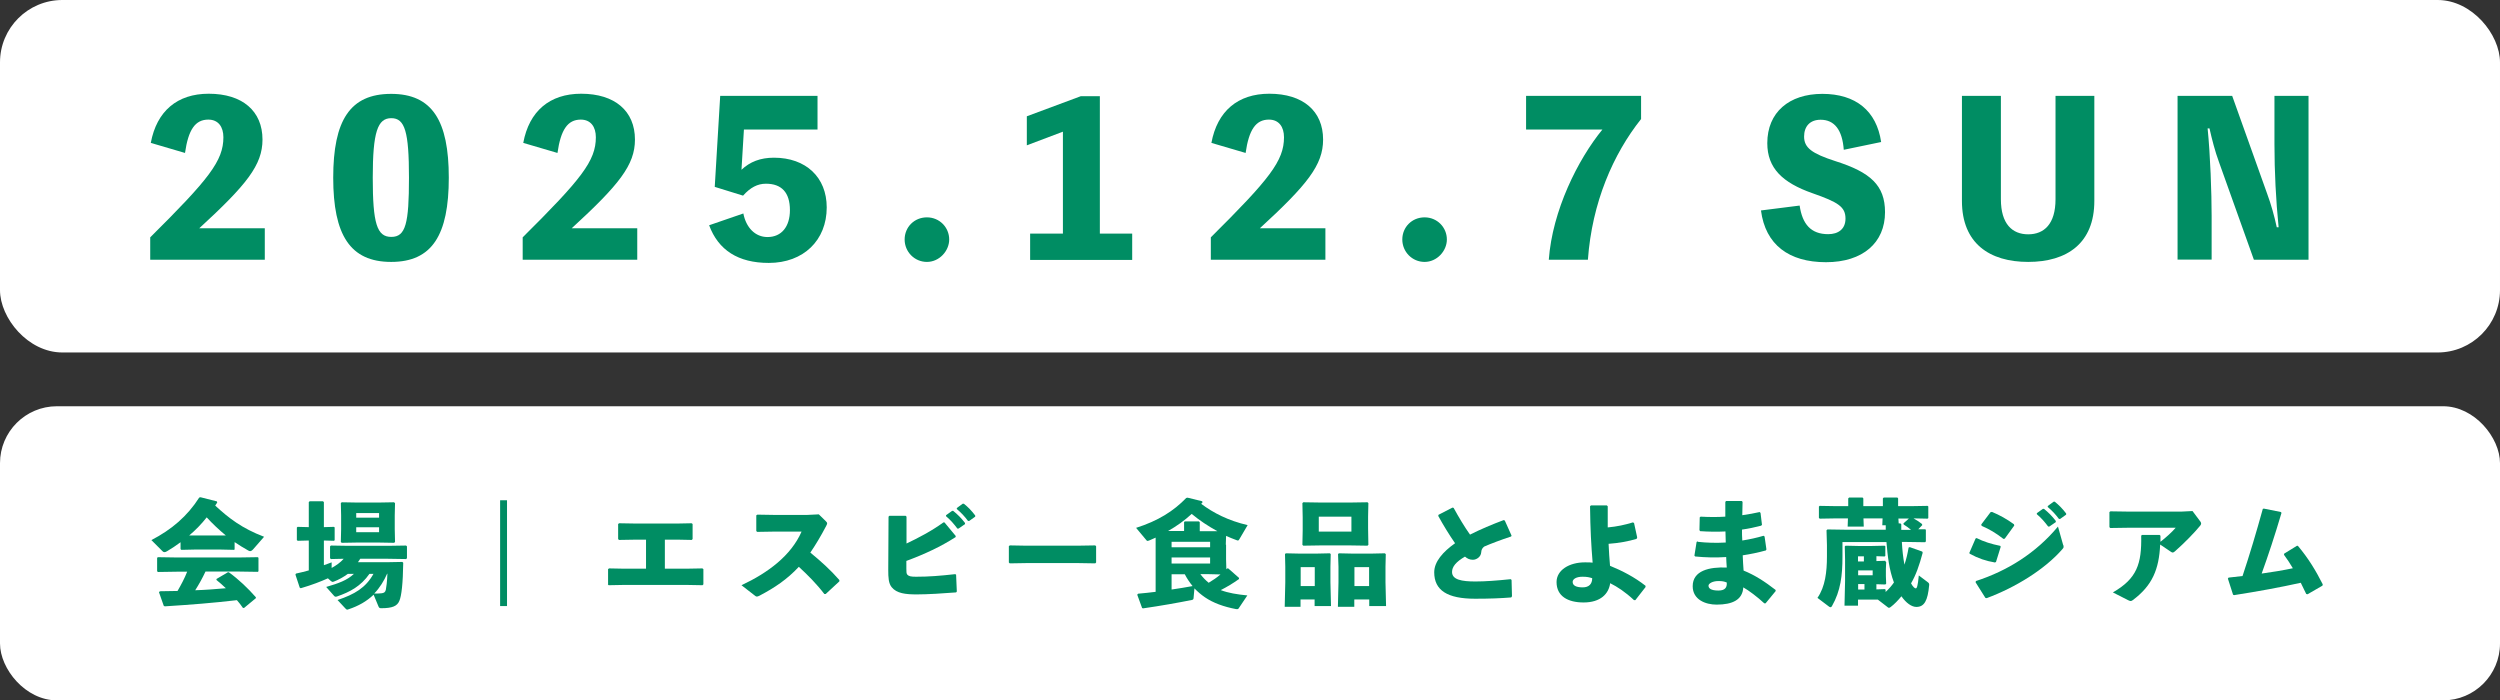
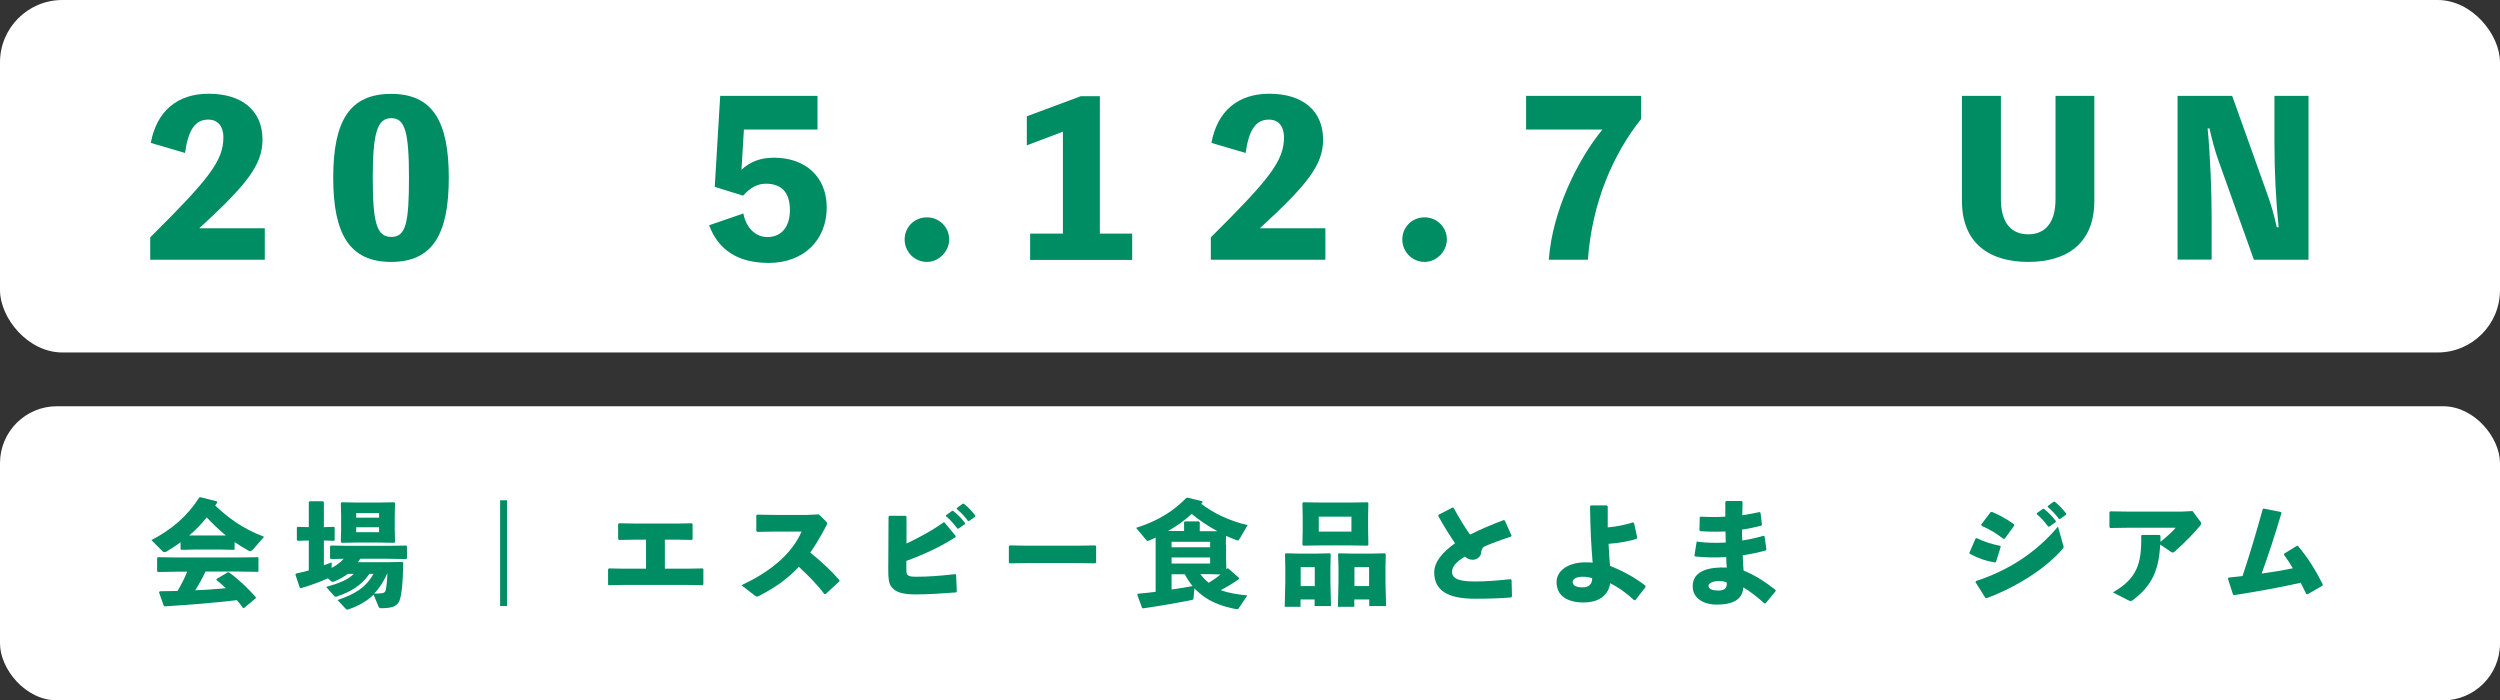
<svg xmlns="http://www.w3.org/2000/svg" id="_レイヤー_2" data-name="レイヤー 2" viewBox="0 0 173.91 48.72">
  <rect x="0" y="0" width="173.91" height="48.72" fill="#333333" stroke="none" />
  <defs>
    <style>
      .cls-1 {
        fill: #fff;
      }

      .cls-2 {
        fill: #008d63;
      }
    </style>
  </defs>
  <g id="_テキスト" data-name="テキスト">
    <rect class="cls-1" width="173.91" height="24.52" rx="4.34" ry="4.34" />
    <rect class="cls-1" y="28.26" width="173.91" height="20.46" rx="3.96" ry="3.96" />
    <g>
      <path class="cls-2" d="M18.42,15.88v2.19h-7.97v-1.56c4.08-4.05,5.09-5.32,5.09-6.96,0-.72-.35-1.23-1.05-1.23-.91,0-1.39.7-1.62,2.32l-2.38-.7c.41-2.21,1.84-3.42,4.03-3.42,2.34,0,3.74,1.2,3.74,3.19,0,1.77-1.1,3.14-4.4,6.17h4.56Z" />
      <path class="cls-2" d="M31.22,12.36c0,3.99-1.16,5.86-4.01,5.86s-4.03-1.87-4.03-5.86,1.17-5.83,4.03-5.83,4.01,1.87,4.01,5.83ZM28.45,12.36c0-3.19-.28-4.14-1.23-4.14s-1.29.95-1.29,4.14.29,4.12,1.29,4.12,1.23-.92,1.23-4.12Z" />
-       <path class="cls-2" d="M44.33,15.88v2.19h-7.97v-1.56c4.08-4.05,5.09-5.32,5.09-6.96,0-.72-.35-1.23-1.05-1.23-.91,0-1.39.7-1.62,2.32l-2.38-.7c.41-2.21,1.84-3.42,4.03-3.42,2.34,0,3.74,1.2,3.74,3.19,0,1.77-1.1,3.14-4.4,6.17h4.56Z" />
      <path class="cls-2" d="M51.57,11.82c.6-.57,1.33-.85,2.27-.85,2.22,0,3.67,1.36,3.67,3.46,0,2.28-1.61,3.86-4.03,3.86-2.13,0-3.51-.89-4.15-2.62l2.38-.82c.19.98.82,1.64,1.68,1.64.98,0,1.56-.73,1.56-1.87,0-1.23-.58-1.84-1.67-1.84-.58,0-1.08.26-1.59.83l-1.97-.61.38-6.33h6.77v2.34h-5.12l-.17,2.81Z" />
      <path class="cls-2" d="M66.03,16.66c0,.8-.69,1.56-1.55,1.56s-1.55-.7-1.55-1.56.67-1.54,1.55-1.54,1.55.7,1.55,1.54Z" />
      <path class="cls-2" d="M78.76,16.25v1.83h-7.1v-1.83h2.28v-7.09l-2.51.95v-2.02l3.76-1.4h1.32v9.56h2.27Z" />
      <path class="cls-2" d="M92.2,15.88v2.19h-7.97v-1.56c4.08-4.05,5.09-5.32,5.09-6.96,0-.72-.35-1.23-1.05-1.23-.91,0-1.39.7-1.62,2.32l-2.38-.7c.41-2.21,1.84-3.42,4.03-3.42,2.34,0,3.74,1.2,3.74,3.19,0,1.77-1.1,3.14-4.4,6.17h4.56Z" />
      <path class="cls-2" d="M100.65,16.66c0,.8-.69,1.56-1.55,1.56s-1.55-.7-1.55-1.56.67-1.54,1.55-1.54,1.55.7,1.55,1.54Z" />
      <path class="cls-2" d="M114.16,6.67v1.61c-1.94,2.44-3.41,5.8-3.7,9.79h-2.72c.25-3.42,2.02-6.97,3.73-9.06h-5.31v-2.34h8Z" />
-       <path class="cls-2" d="M125.19,14.3c.19,1.29.78,1.99,1.99,1.99.69,0,1.2-.35,1.2-1.08,0-.82-.5-1.14-2.3-1.77-2.08-.73-3.14-1.74-3.14-3.48,0-2.15,1.52-3.43,3.83-3.43s3.77,1.17,4.09,3.35l-2.6.54c-.1-1.37-.64-2.09-1.61-2.09-.75,0-1.15.47-1.15,1.17,0,.78.54,1.18,2.18,1.71,2.43.77,3.45,1.68,3.45,3.55,0,2.12-1.54,3.48-4.11,3.48s-4.21-1.21-4.52-3.6l2.69-.34Z" />
      <path class="cls-2" d="M145.69,6.67v7.31c0,2.94-1.9,4.24-4.6,4.24s-4.61-1.3-4.61-4.24v-7.31h2.71v7.19c0,1.72.79,2.44,1.9,2.44s1.9-.72,1.9-2.44v-7.19h2.7Z" />
      <path class="cls-2" d="M160.59,6.67v11.4h-3.8l-2.43-6.8c-.28-.76-.48-1.55-.66-2.34h-.13c.19,1.87.28,4.5.28,6.09v3.04h-2.37V6.67h3.8l2.43,6.8c.28.76.5,1.55.67,2.34h.13c-.19-1.89-.29-3.89-.29-5.79v-3.35h2.37Z" />
    </g>
    <g>
      <path class="cls-2" d="M16.33,38.21l-.05.04-.89-.02h-1.88l-.89.02-.06-.05v-.48c-.29.22-.6.42-.93.62-.08.05-.14.07-.19.07s-.09-.02-.13-.06l-.78-.78c1.41-.73,2.5-1.66,3.33-2.96l.09-.02,1.14.29.02.08c-.05.07-.1.14-.14.21.93.86,1.85,1.58,3.4,2.17l-.75.86c-.09.1-.16.14-.22.14-.05,0-.09-.02-.14-.05-.33-.18-.64-.38-.94-.58v.5ZM14.29,39.77c-.21.45-.45.88-.71,1.29.71-.02,1.42-.08,2.13-.14-.22-.21-.43-.4-.66-.58l.02-.07.78-.46h.07c.69.5,1.33,1.11,1.88,1.74v.06s-.82.68-.82.68h-.08c-.13-.19-.27-.37-.42-.54-1.74.2-3.13.31-5.02.43l-.07-.04-.33-.94.06-.07c.45,0,.85-.02,1.23-.02.25-.43.49-.88.67-1.34h-.74l-1.29.02-.06-.05v-.93l.05-.05,1.29.02h4.36l1.3-.02.05.04v.94l-.05.04-1.3-.02h-2.34ZM15.71,37.25c-.47-.39-.92-.81-1.33-1.26-.36.46-.78.89-1.22,1.26h.35s1.88,0,1.88,0h.32Z" />
      <path class="cls-2" d="M22.49,39.33c.19-.06.38-.14.58-.21v.39c.31-.17.6-.37.84-.64l-.89.02-.06-.06v-.82l.06-.06,1.21.02h2.77l1.25-.02.06.06v.82l-.06.06-1.25-.02h-1.94c-.05.08-.1.16-.16.24h2.03l1.06-.02.06.06c-.02,1.44-.12,2.31-.27,2.65-.15.36-.48.51-1.26.51-.1,0-.15-.02-.19-.12l-.34-.82c-.48.46-1.06.79-1.76,1.02-.02,0-.05.02-.07.02-.05,0-.08-.03-.14-.09l-.54-.58c1.19-.4,1.96-.85,2.5-1.82h-.28c-.61.87-1.36,1.26-2.25,1.57-.05.02-.08.02-.1.02-.05,0-.08-.02-.12-.07l-.54-.61c.83-.24,1.46-.46,1.93-.91h-.42c-.3.22-.66.42-.98.54-.03,0-.06.02-.08.02-.03,0-.07-.02-.13-.07l-.2-.18c-.49.22-1.1.46-1.89.69l-.07-.04-.3-.91.04-.07c.32-.07.61-.14.89-.22v-2.08l-.77.02-.06-.05v-.87l.05-.05.78.02v-1.74l.06-.06h.93l.06.06v1.74l.7-.02.05.04v.89l-.05.04-.7-.02v1.74ZM24.91,37.74l-1.14.02-.06-.06.02-.9v-.94l-.02-.86.06-.06,1.14.02h1.37l1.13-.02.07.06-.02.86v.94l.02.9-.06.06-1.14-.02h-1.37ZM26.37,35.69h-1.59v.32h1.59v-.32ZM24.78,36.68v.34h1.59v-.34h-1.59ZM26.93,39.91c-.22.5-.51.98-.9,1.38.2,0,.37,0,.52-.02.16-.02.25-.07.29-.24.03-.14.09-.56.11-1.12h-.02Z" />
      <path class="cls-2" d="M35.27,42.16h-.48v-7.36h.48v7.36Z" />
      <path class="cls-2" d="M42.3,40.65v-1.06l.07-.05,1.04.02h1.53v-2.02h-.69l-1.19.02-.06-.06v-1.05l.07-.05,1.18.02h2.84l1.02-.02.07.05v1.05l-.06.06-.99-.02h-.88v2.02h1.5l1.11-.02.07.05v1.06l-.06.06-1.1-.02h-4.36l-1.07.02-.06-.06Z" />
      <path class="cls-2" d="M57.35,41.33c-.53-.7-1.18-1.35-1.78-1.9-.81.87-1.69,1.46-2.74,2.01-.08.04-.14.06-.18.06-.05,0-.08-.02-.13-.06l-.94-.73c1.84-.86,3.45-2.06,4.18-3.73h-1.9l-1.19.02-.06-.06v-1.09l.07-.05,1.2.02h2.26l.82-.04.49.48c.06.06.09.1.09.14s-.02.1-.07.19c-.37.71-.74,1.32-1.1,1.85.76.63,1.36,1.16,2.02,1.91v.09s-.95.88-.95.88h-.09Z" />
      <path class="cls-2" d="M63.06,37.81c.78-.37,1.73-.86,2.57-1.47h.07l.78.94v.08c-1.02.66-2.18,1.2-3.43,1.66v.54c0,.22,0,.34.07.42.1.11.26.14.6.14.9,0,1.65-.06,2.73-.18l.06.04.05,1.17-.05.06c-.85.07-2.02.14-2.74.14-.78,0-1.39-.07-1.74-.5-.22-.27-.24-.66-.24-1.21l.02-3.7.06-.06h1.13l.06.06v1.87ZM65.81,35.84l.42-.3h.08c.3.24.58.52.82.84v.08s-.45.31-.45.31h-.08c-.25-.33-.47-.59-.79-.86v-.07ZM66.56,35.34l.41-.3h.08c.3.24.55.5.79.82v.08s-.42.3-.42.3h-.08c-.25-.33-.46-.56-.78-.83v-.07Z" />
      <path class="cls-2" d="M75,39.17h-3.57l-1.19.02-.06-.06v-1.14l.07-.05,1.14.02h3.57l1.23-.02.06.06v1.13l-.06.06-1.2-.02Z" />
      <path class="cls-2" d="M85.29,37.88v1.02l.02.7s.04-.04.06-.06h.07l.75.66v.08c-.42.3-.84.55-1.27.77.52.2,1.14.3,1.85.37l-.61.91c-.04.06-.13.05-.18.04-.85-.16-1.59-.43-2.16-.82-.26-.18-.5-.38-.73-.62l-.06.66c0,.1-.05.14-.14.15-.95.19-2.12.4-3.37.58l-.07-.02-.34-.93.06-.07c.43-.04.84-.08,1.22-.13v-3.27s0-.5,0-.5l-.43.19c-.06.02-.1.04-.13.04-.04,0-.06-.02-.09-.06l-.71-.85c1.54-.49,2.61-1.17,3.49-2.08l.09-.02,1.02.25.02.08s-.06.07-.09.1c.84.63,1.89,1.17,3.23,1.48l-.57.97c-.04.06-.06.1-.1.1-.02,0-.05,0-.09-.02-.25-.09-.49-.19-.74-.3l-.02.62ZM82.36,36.33l.06-.06h.98l.06.06v.62h1.22c-.63-.35-1.23-.74-1.78-1.2-.5.46-1.06.86-1.65,1.19h.34s.78,0,.78,0v-.62ZM81.5,37.69v.38h2.68v-.38h-2.68ZM81.5,38.78v.42h2.68v-.42h-2.68ZM81.5,39.95v1.06c.49-.07.97-.15,1.46-.24-.21-.26-.39-.53-.54-.82h-.92ZM83.51,39.95c.17.22.36.42.57.59.3-.18.57-.36.82-.58l-.82-.02h-.58Z" />
      <path class="cls-2" d="M90.47,41.71v.5h-1.1l.04-1.7v-1.08l-.02-.88.05-.06.93.02h1.23l.92-.02.05.06-.02.88v1.07l.04,1.66h-1.14v-.46h-.98ZM91.46,39.45h-.98v1.32h.98v-1.32ZM90.66,37.96l-.06-.06.02-1.01v-.9l-.02-.99.06-.06,1.29.02h1.89l1.29-.02.06.06-.02.94v.82l.02,1.14-.06.06-1.29-.02h-1.89l-1.29.02ZM94.01,36.98v-1.04h-2.27v1.04h2.27ZM94.21,41.71v.5h-1.14l.04-1.7v-1.08l-.03-.88.05-.06.93.02h1.37l.91-.02.06.06-.02.88v1.07l.04,1.66h-1.17v-.46h-1.02ZM95.24,39.45h-1.02v1.32h1.02v-1.32Z" />
      <path class="cls-2" d="M105.13,41.56c-.73.06-1.51.09-2.52.09-1.92,0-2.84-.58-2.84-1.84,0-.73.6-1.42,1.45-2.02-.39-.56-.82-1.26-1.17-1.9l.02-.08.97-.5.08.02c.35.64.75,1.31,1.14,1.86.73-.37,1.54-.71,2.34-1.01l.08.03.47,1.05-.03.06c-.7.23-1.41.5-1.87.7-.13.1-.2.21-.21.4-.02.32-.33.52-.58.52-.22,0-.39-.08-.55-.22-.62.36-.9.7-.9,1.07,0,.54.68.66,1.62.66.7,0,1.49-.06,2.46-.16l.06.05.03,1.14-.05.07Z" />
      <path class="cls-2" d="M113.87,37.48c-.6.18-1.27.3-1.97.35.02.54.06,1.04.1,1.53.84.34,1.71.79,2.47,1.39v.09s-.71.91-.71.91h-.09c-.62-.58-1.16-.93-1.66-1.18-.1.74-.67,1.34-1.85,1.34-1.1,0-1.88-.44-1.88-1.42,0-.83.88-1.37,1.97-1.37.3,0,.38,0,.54.02-.1-1.21-.16-2.29-.18-3.92l.06-.06h1.11l.06.06c0,.53,0,1.02,0,1.47.65-.06,1.2-.18,1.75-.35l.08.04.22,1.01-.04.08ZM110.08,40.12c-.42,0-.68.16-.68.36,0,.26.26.38.7.38s.66-.24.66-.64c-.21-.06-.34-.1-.67-.1Z" />
      <path class="cls-2" d="M118.1,37.69c.62.07,1.28.09,1.95.05-.02-.26,0-.51-.02-.77-.59.03-1.17.02-1.76-.02l-.05-.07.02-.89.06-.05c.55.03,1.13.04,1.72,0,0-.33,0-.66,0-1.03l.06-.06h1.08l.06.06c0,.31-.02.63-.02.93.44-.06.85-.14,1.21-.22l.06.06.1.83-.06.06c-.43.11-.88.21-1.33.27,0,.26,0,.5.02.76.51-.08,1.01-.19,1.48-.33l.07.05.13.9-.04.07c-.54.15-1.08.26-1.61.34.02.38.03.73.06,1.06.81.33,1.48.77,2.23,1.35v.08l-.7.85h-.09c-.46-.43-1.08-.9-1.46-1.11-.05.86-.74,1.2-1.86,1.2-.76,0-1.66-.34-1.66-1.28,0-1.09,1.16-1.35,2.37-1.3-.02-.24-.03-.49-.04-.73-.75.05-1.46.03-2.16-.04l-.05-.06.15-.94.05-.06ZM119.54,40.42c-.42,0-.69.18-.69.32,0,.19.17.34.69.34.45,0,.61-.2.58-.56-.18-.07-.3-.1-.58-.1Z" />
-       <path class="cls-2" d="M131.15,39.04l.06.06-.02.47v.51l.02.52-.06.06-.62-.02v.36l.59-.02.05.04v.16c.22-.2.42-.43.58-.66-.34-.9-.44-1.86-.52-2.81h-3.06v1.01c0,1.32-.13,2.39-.73,3.44-.03.06-.06.08-.11.08-.03,0-.07-.02-.12-.06l-.78-.59c.54-.77.66-1.82.66-2.88v-.79l-.03-1.03.06-.06,1.31.02h2.75v-.31h-.24l.02-.48h-1.33l.02.57h-1.12l.02-.57h-.78l-1.18.02-.06-.05v-.79l.05-.05,1.19.02h.8v-.54l.06-.06h.94l.05.06v.54h1.36v-.54l.06-.06h.95l.05.06v.54h.86l1.19-.02.05.04v.81l-.05.04-.98-.02c.2.11.42.25.59.39l.02.08-.28.29h.48s.05.03.05.03v.81l-.05.06-1.33-.02h-.29c.03.53.08,1.06.18,1.58.13-.38.22-.77.29-1.19l.08-.03.87.31.03.08c-.24.9-.48,1.57-.81,2.13.14.26.26.35.33.35.07,0,.14-.14.21-.9l.61.46c.1.07.12.12.11.22-.1,1.08-.34,1.51-.89,1.51-.33,0-.71-.27-1.04-.74-.24.29-.49.55-.74.74-.04.03-.08.06-.12.06-.02,0-.05,0-.08-.03l-.7-.54h-.43s-.95,0-.95,0v.42h-.94l.04-1.72v-1.48l-.02-.92.06-.05.9.02h.9l.91-.02.05.04v.67l-.05.04-.57-.02v.34l.62-.02ZM129.66,38.7h-.41v.36h.41v-.36ZM129.26,40.02h1.01v-.34h-1.01v.34ZM129.26,41.01h.44v-.38h-.44v.38ZM132.59,36.86h.35c-.16-.14-.33-.26-.51-.37l-.02-.08.38-.34h-.73l.02.34h.12l.06.06v.39h.34Z" />
      <path class="cls-2" d="M137,38.45l.43-.99.07-.03c.49.25,1.04.42,1.64.54l.04.06-.33,1.06-.07.04c-.64-.11-1.15-.28-1.76-.61l-.03-.07ZM143.53,37.91c.02.06.02.1.02.13,0,.06-.02.1-.09.17-1.21,1.39-3.24,2.65-5.26,3.4l-.09-.02-.68-1.08.02-.09c2.19-.71,4.17-1.94,5.71-3.79l.36,1.28ZM137.82,36.49l.65-.86.1-.02c.53.22,1.02.49,1.53.86l.02.09-.66.91-.09.02c-.56-.43-.95-.66-1.52-.91l-.02-.08ZM141.69,35.7l.42-.3h.08c.3.24.58.52.82.84v.08s-.45.31-.45.31h-.08c-.25-.33-.47-.59-.79-.86v-.07ZM142.45,35.2l.41-.3h.08c.29.24.55.5.79.82v.08s-.42.3-.42.3h-.08c-.25-.33-.46-.56-.78-.83v-.07Z" />
      <path class="cls-2" d="M150.29,37.27c0,.13,0,.3,0,.42.38-.3.79-.66,1.06-.98h-3.17l-1.38.02-.06-.06v-1.05l.07-.05,1.35.02h3.56l.8-.04.56.75s.04.07.04.11c0,.05-.02.1-.06.15-.4.49-1.1,1.21-1.76,1.79-.13.11-.17.11-.29.03l-.74-.5c-.08,1.72-.54,2.85-1.91,3.87-.06.04-.1.06-.14.06s-.1-.02-.18-.06l-1.06-.54c1.67-.96,2.01-1.98,1.97-3.94l.05-.06h1.23l.06.06Z" />
      <path class="cls-2" d="M155.03,40.18c.34-.04.66-.07.97-.11.51-1.53.95-3.01,1.41-4.67l.07-.02,1.19.24.04.06c-.48,1.62-.91,2.92-1.38,4.22.72-.1,1.46-.22,2.17-.37-.19-.33-.4-.64-.62-.94l.02-.08.88-.54h.07c.72.86,1.23,1.69,1.73,2.68l-.02.09-1.04.6-.09-.02c-.12-.26-.25-.52-.38-.78-1.45.32-2.91.59-4.64.86l-.07-.03-.36-1.12.04-.06Z" />
    </g>
  </g>
</svg>